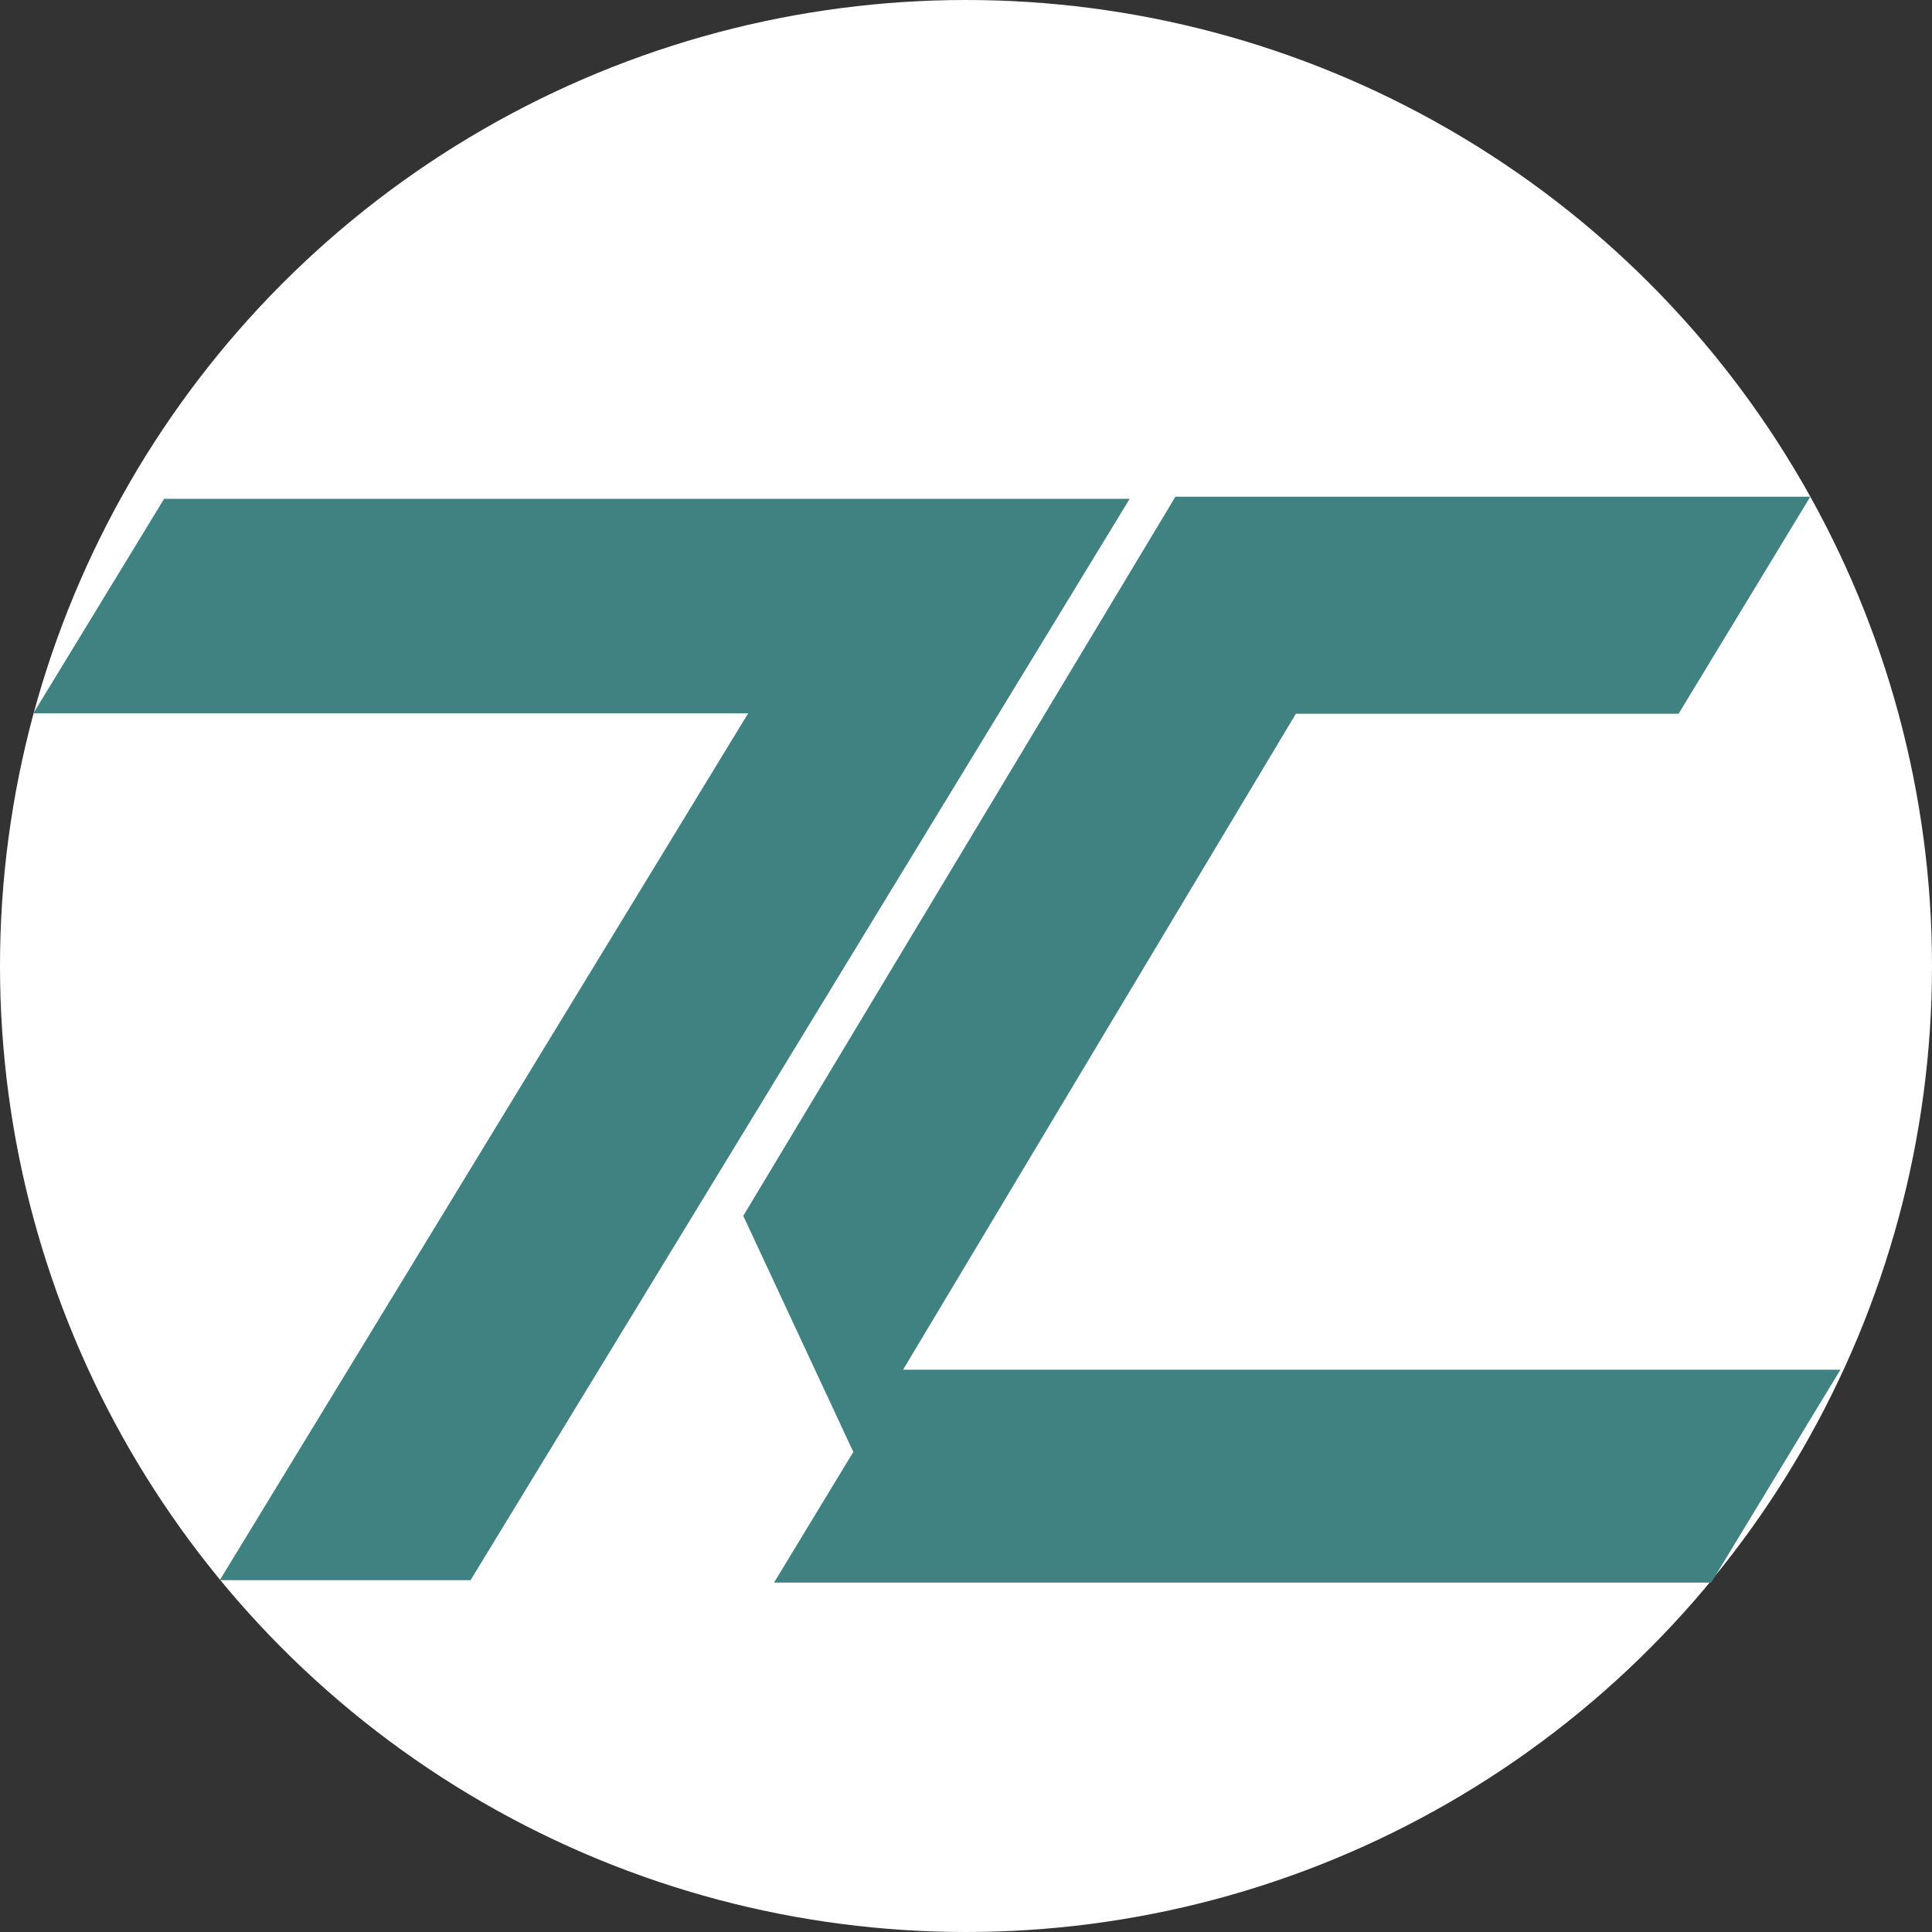
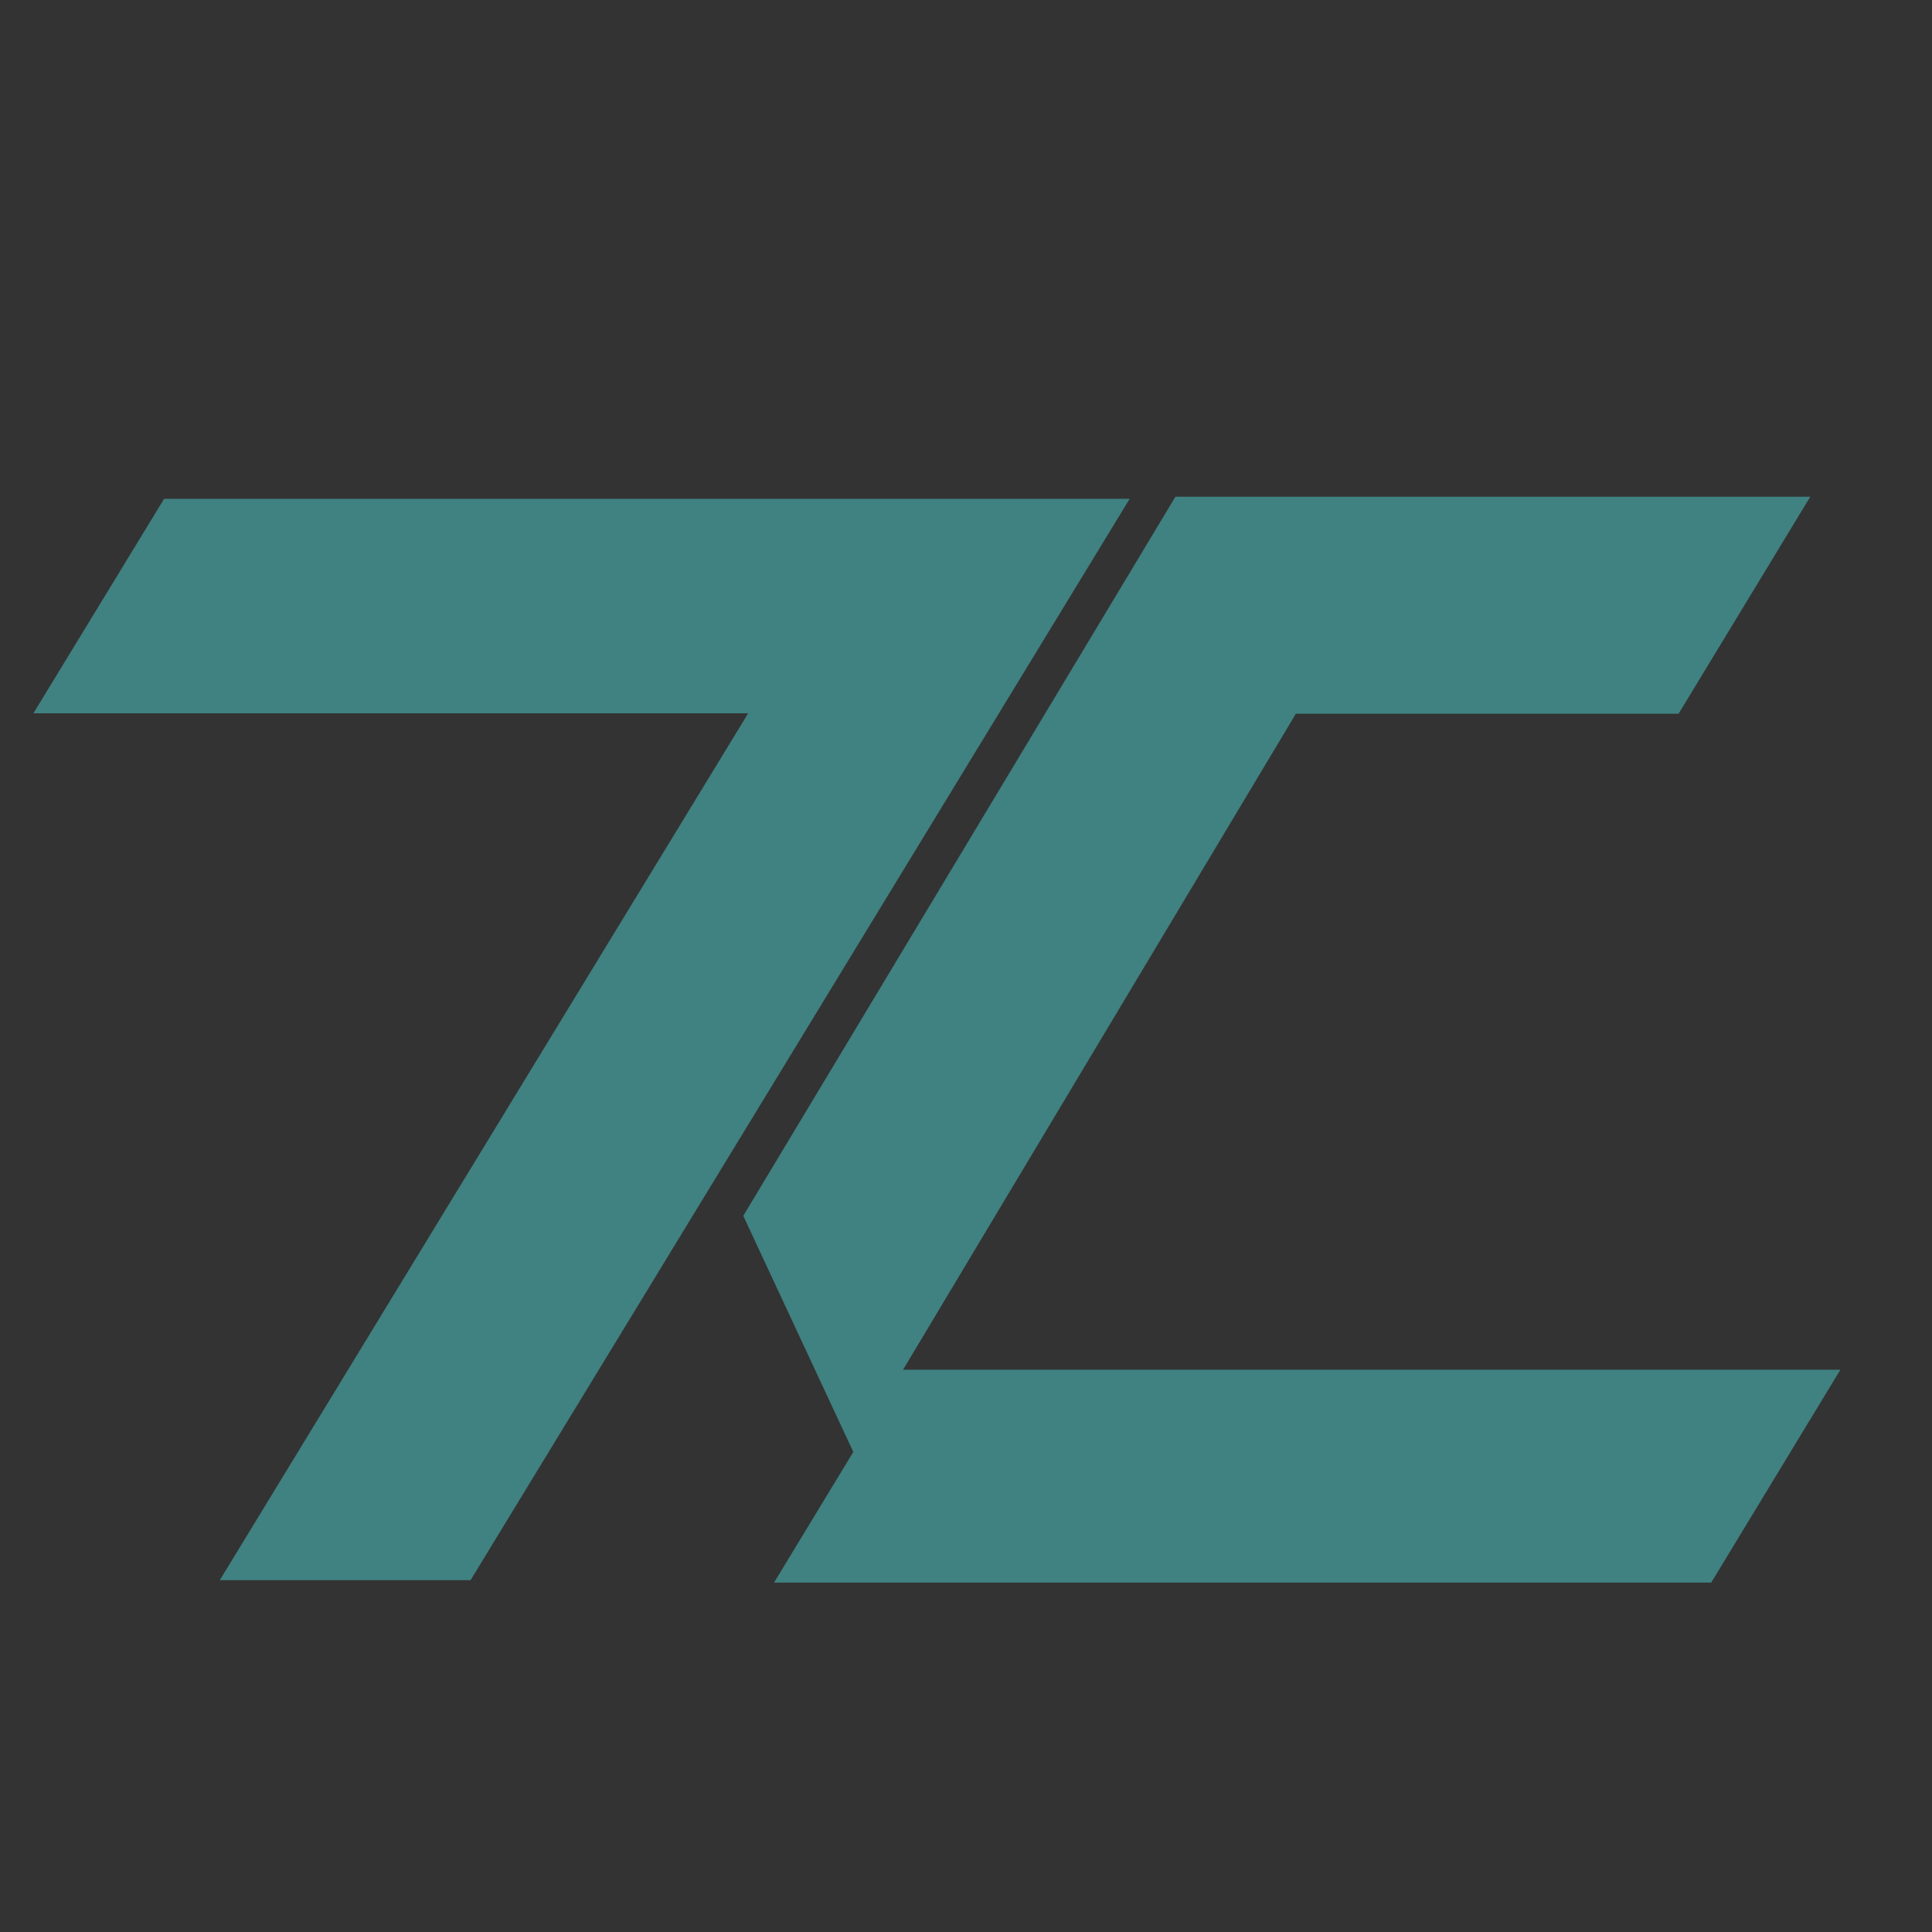
<svg xmlns="http://www.w3.org/2000/svg" version="1.1" id="Layer_1" x="0px" y="0px" width="612px" height="612px" viewBox="0 0 612 612" enable-background="new 0 0 612 612" xml:space="preserve">
  <rect x="0" y="0" width="612" height="612" fill="#333333" stroke="none" />
  <g>
-     <circle fill="#FFFFFF" cx="306" cy="306" r="306" />
    <polygon fill="#408181" points="582.982,433.885 286.06,433.885 410.49,226.096 531.723,226.096 573.443,157.347 372.338,157.347    235.447,385.141 270.354,460.037 270.243,460.037 245.19,501.318 560.574,501.318 560.578,501.312 542.064,501.312  " />
    <polygon fill="#408181" points="51.983,158.016 10.572,225.957 236.994,225.957 69.623,500.548 149.061,500.548 357.843,158.016     " />
  </g>
</svg>